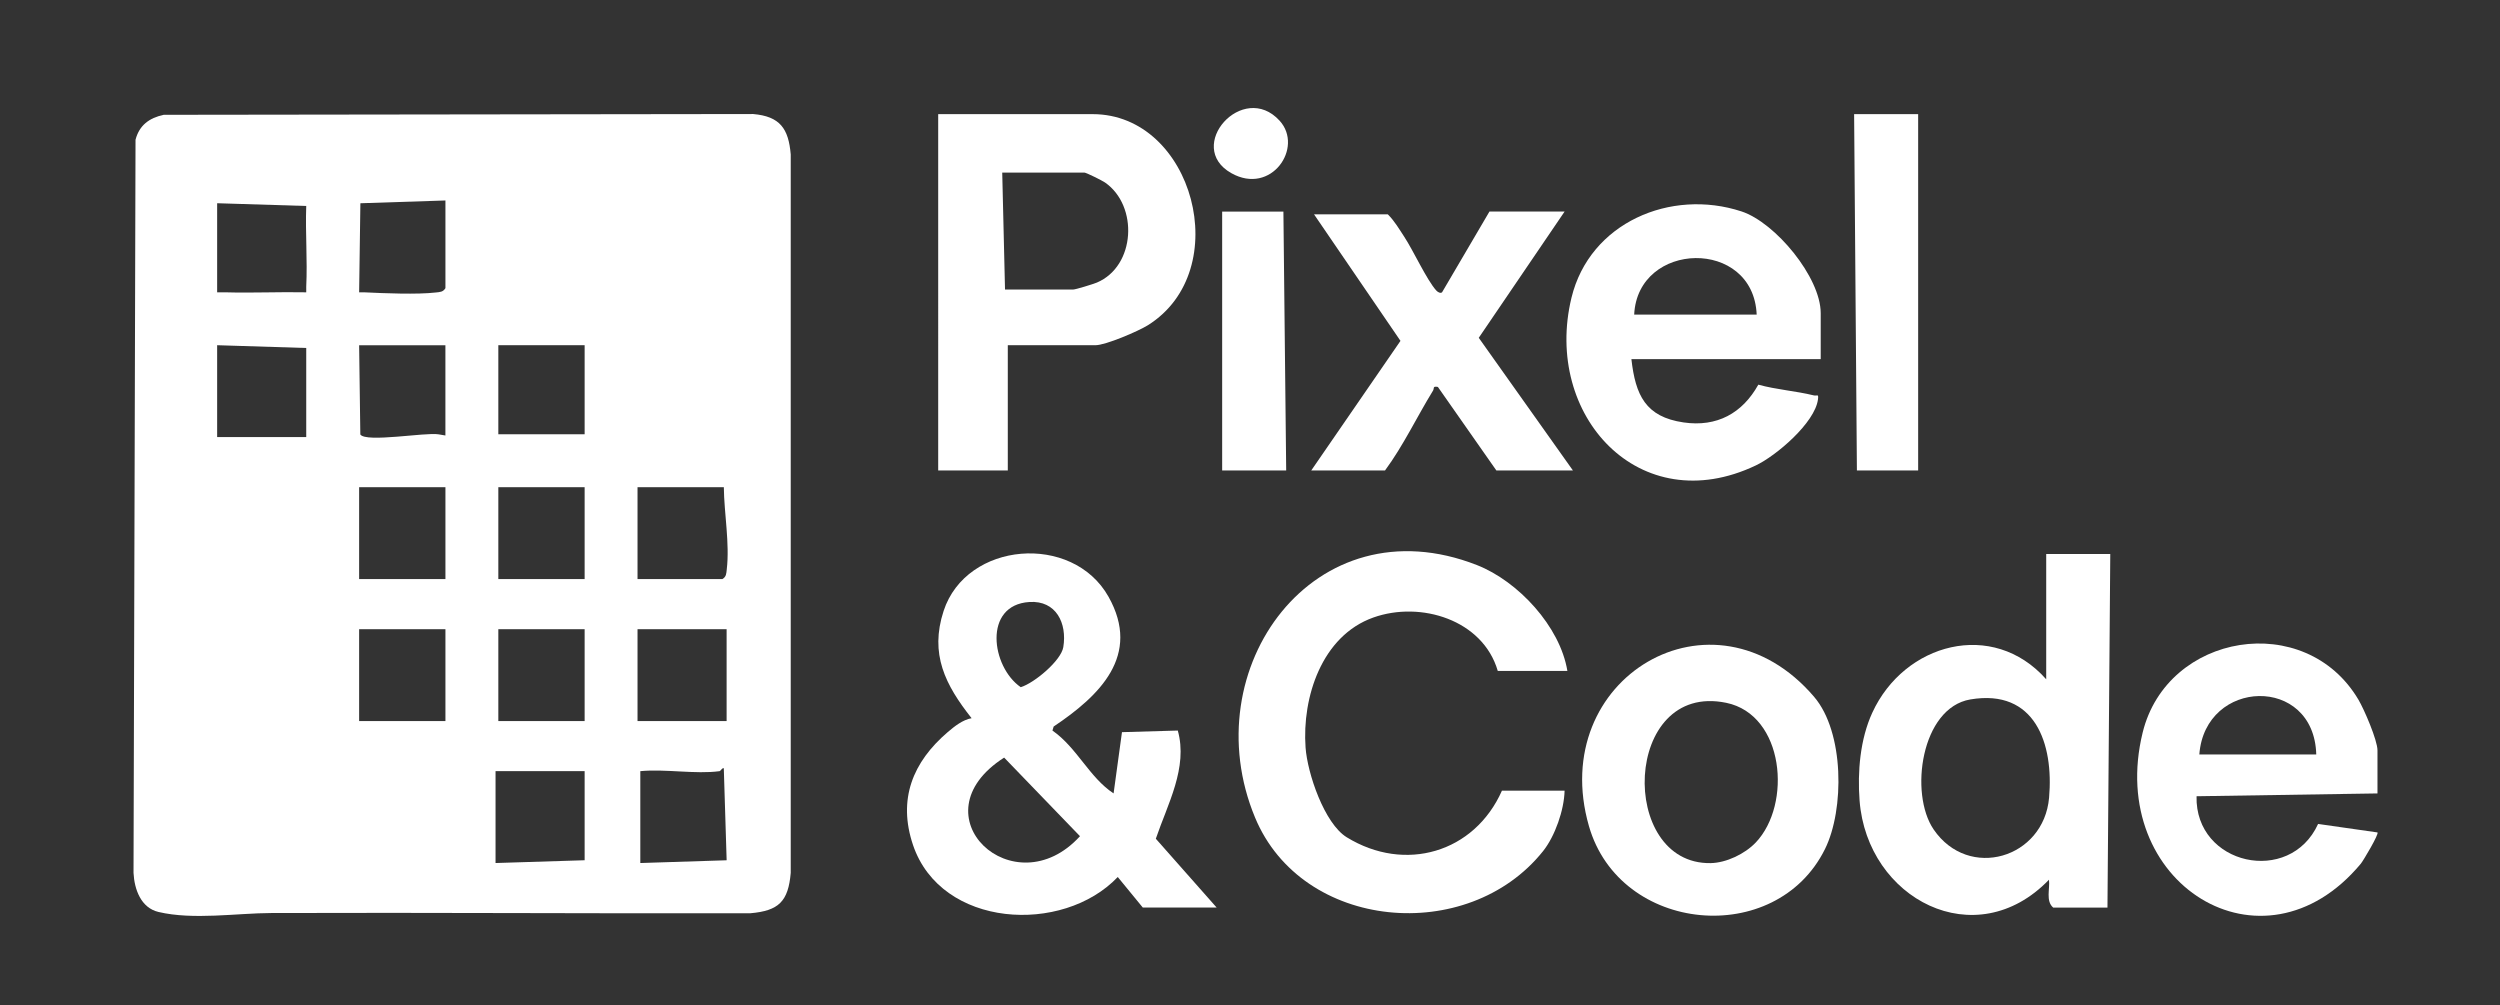
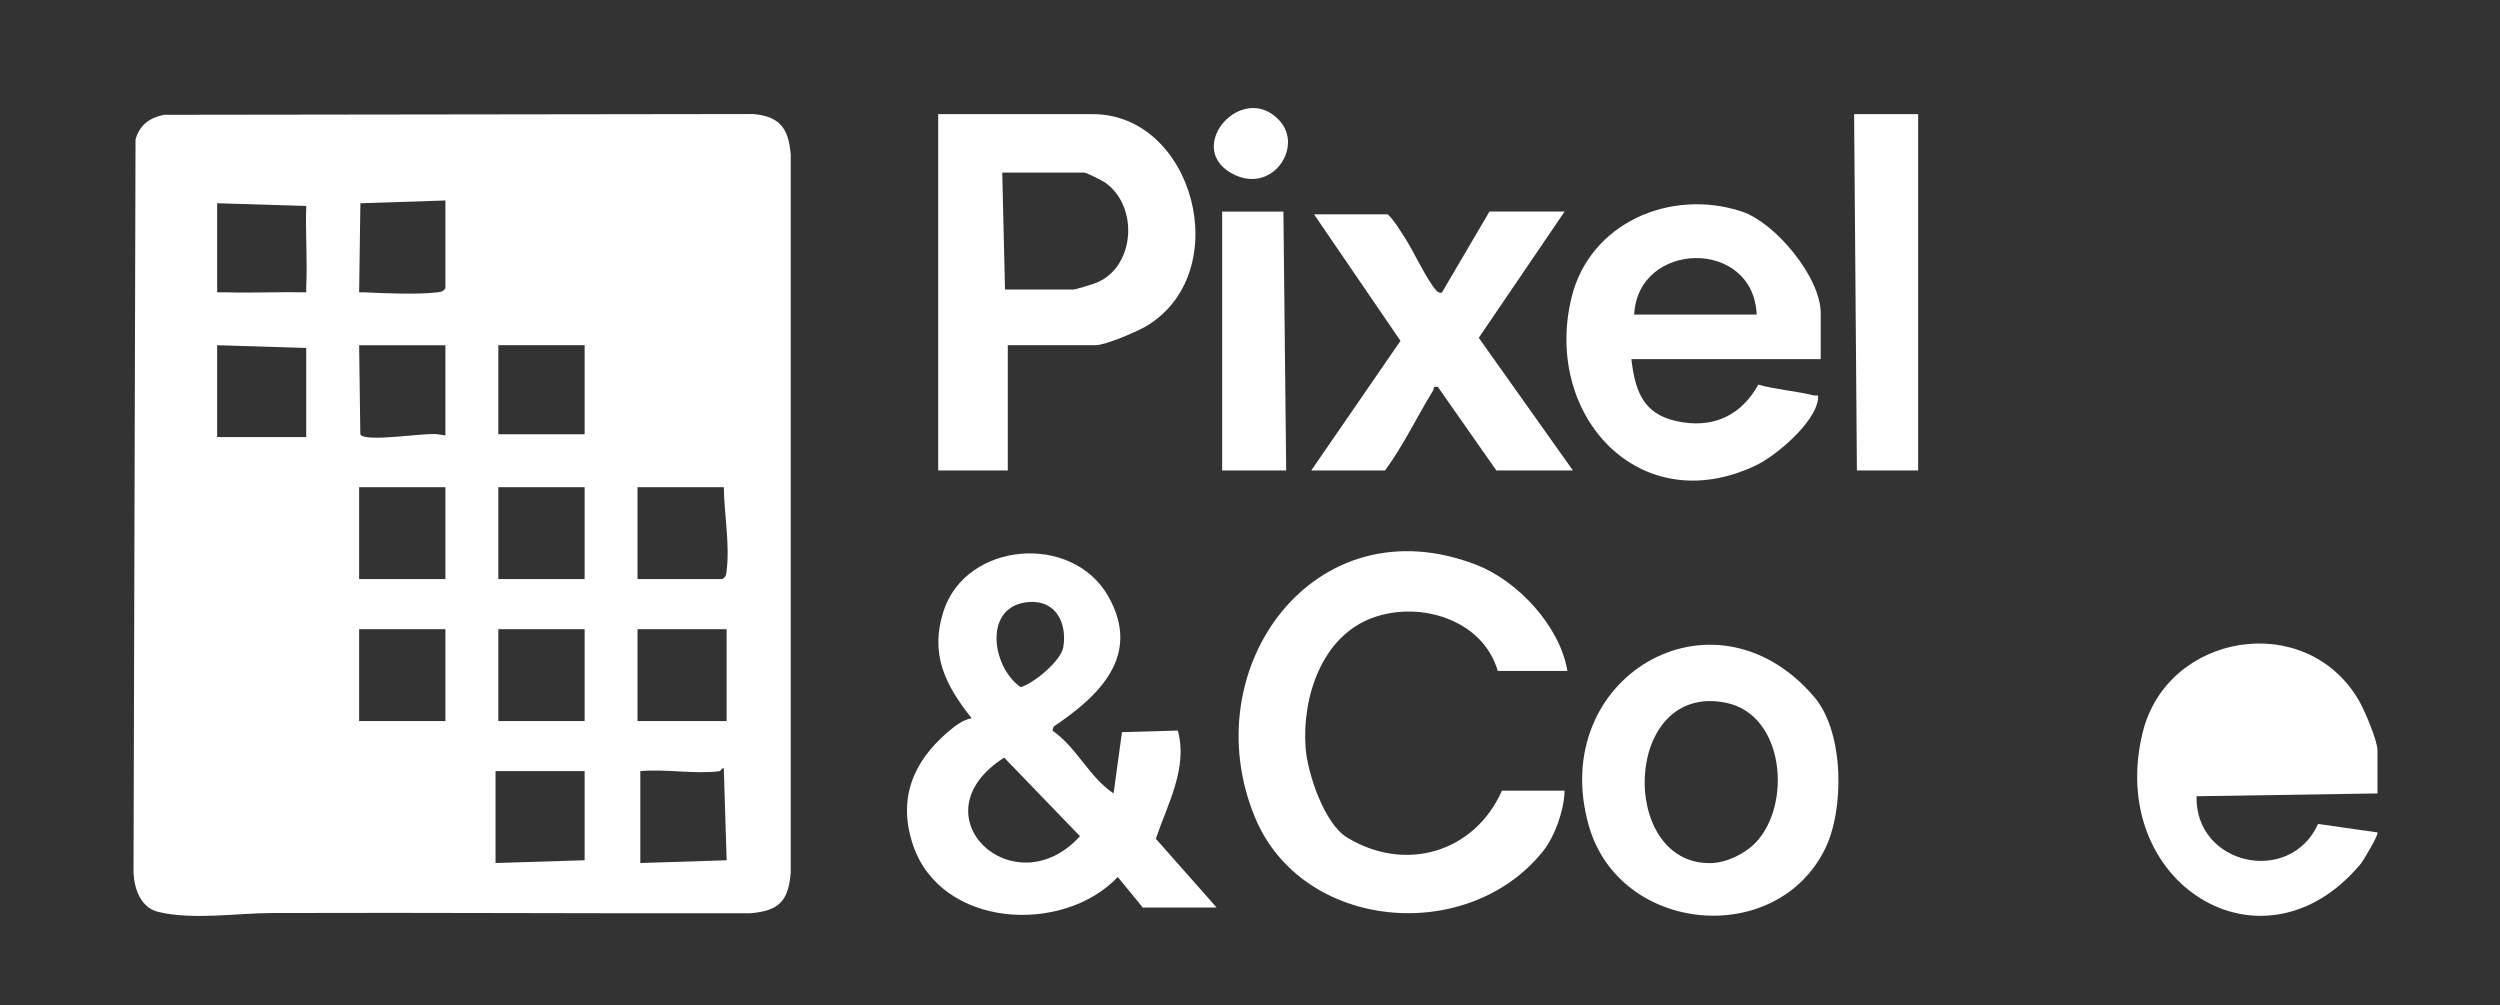
<svg xmlns="http://www.w3.org/2000/svg" id="Layer_1" version="1.1" viewBox="0 0 898 361">
  <rect x="0" y="0" width="898" height="361" fill="#333333" stroke="none" />
  <defs>
    <style>
      .st0 {
        fill: #ffffff;
      }
    </style>
  </defs>
  <path class="st0" d="M58.74,41.24l211.8-.28c9.63.85,12.7,5.2,13.49,14.51v258.07c-.88,10.2-4.25,13.62-14.5,14.5-57.36.14-114.72-.29-172.07-.08-12.4.04-28.05,2.57-40.53-.38-6.31-1.49-8.66-8.1-8.97-14.03l.72-263.35c1.35-5.21,4.95-7.84,10.06-8.94ZM129,105.01c.66.05,1.33-.04,2,0,7.01.34,18.89.83,25.55.05,1.46-.17,2.57-.12,3.45-1.55v-31.5l-30.55,1M110,103c.47-9.61-.35-19.38,0-29.01l-32-.99v32c.99.04,1.99-.04,2.99,0,9.64.28,19.36-.2,29.01,0,.05-.66-.04-1.33,0-2ZM129,124.01l.43,32.06c2.08,2.98,23.44-.84,28.06-.06l2.5.42v-32.42M110,125l-32-1v33h32v-32ZM210,124h-31v32h31v-32ZM160,175h-31v33h31v-33ZM210,175h-31v33h31v-33ZM260,175h-31v33h30.5c1.43-.88,1.38-1.99,1.55-3.45,1.1-9.35-.95-20.15-1.05-29.55ZM160,226h-31v33h31v-33ZM210,226h-31v33h31v-33ZM261,226h-32v33h32v-33ZM258.5,277c-8.61,1.18-19.61-.87-28.5,0v33l31.01-.99-1.02-33c-.36-.5-1.21.96-1.49,1ZM210,277h-32v33l32-1v-32Z" />
  <path class="st0" d="M410.5,326l-9-10.98c-19.81,20.82-63.47,18.33-73.54-11.48-5.55-16.44-.11-29.82,12.49-40.59,2.43-2.07,5.36-4.41,8.55-4.97-9.45-11.94-15.12-23.04-10.05-38.54,8.16-24.95,46.28-28.09,59.22-5.11,11.88,21.1-3.23,35.61-19.7,46.64l-.43,1.45c8.85,6.17,13.24,16.84,21.96,22.57l3.01-22,20.05-.58c3.73,13.32-3.71,26.52-7.89,38.86l21.85,24.72h-26.5ZM369.75,216.24c-16.72,1.07-13.69,23.31-3.1,30.6,4.91-1.51,14.5-9.54,15.29-14.4,1.4-8.55-2.55-16.82-12.19-16.2ZM360.69,272.13c-32.43,20.74,3.59,54.21,27.24,28.23l-27.24-28.23Z" />
  <path class="st0" d="M362,124v45h-25V41h55.5c36.11,0,51.29,56.12,19.82,75.82-3.45,2.16-15.19,7.18-18.82,7.18h-31.5ZM361,104h24.5c.85,0,7.23-1.96,8.5-2.5,13.92-5.9,14.96-27.58,2.93-35.94-1.03-.71-6.77-3.57-7.43-3.57h-29.5l1,42Z" />
  <path class="st0" d="M563,241h-25c-5.36-18.39-27.72-25.22-44.69-19.19-18.53,6.58-25.65,28.65-24.35,46.72.66,9.22,6.73,27.26,14.79,32.22,20.88,12.84,45.85,5.57,55.75-16.75h22.5c-.16,6.93-3.43,16.36-7.75,21.75-27.01,33.8-86.52,28.61-103.43-12.07-22.27-53.54,21.34-113.57,79.7-90.7,14.75,5.78,29.85,22,32.48,38.02Z" />
-   <path class="st0" d="M735,199h23.01s-1.01,127-1.01,127h-19.5c-2.75-2.38-1.11-6.71-1.51-10-26.35,27.34-65.35,6.92-68.03-28.46-.78-10.33.2-22.03,4.56-31.52,11.46-24.99,43.26-33.7,62.48-12.02v-45ZM707.74,251.24c-17.67,3-21.99,33.79-13.18,46.7,12.59,18.42,39.57,10.37,41.47-11.4,1.7-19.42-5.01-39.25-28.29-35.3Z" />
  <path class="st0" d="M654,129h-68c1.46,12.91,5.04,20.75,18.76,22.74,11.94,1.73,21.09-3.27,26.83-13.57,6.49,1.79,13.41,2.25,19.92,3.85,1.2.29,1.79-.75,1.5,1.47-1.11,8.39-14.95,20.18-22.32,23.69-41.77,19.89-76.45-17.95-66.22-60.22,6.54-26.99,35.67-39.36,61.08-31.02,12.15,3.99,28.45,23.63,28.45,36.55v16.5ZM631,113c-1.18-27.6-42.74-26.53-44,0h44Z" />
-   <path class="st0" d="M854,285l-65,1.01c-.6,24.76,33.5,32.27,43.66,9.95l21.33,3.05c.63.54-5.15,10.24-5.98,11.23-35.25,42.33-91.59,6.97-78.37-47.09,8.78-35.89,58.47-44.06,77.52-11.81,2.06,3.48,6.83,14.57,6.83,18.17v15.5ZM832,271c-.78-28.59-39.96-27.36-42,0h42Z" />
+   <path class="st0" d="M854,285l-65,1.01c-.6,24.76,33.5,32.27,43.66,9.95l21.33,3.05c.63.54-5.15,10.24-5.98,11.23-35.25,42.33-91.59,6.97-78.37-47.09,8.78-35.89,58.47-44.06,77.52-11.81,2.06,3.48,6.83,14.57,6.83,18.17v15.5ZM832,271h42Z" />
  <path class="st0" d="M651.66,250.34c10.8,12.64,10.92,40.43,3.86,54.67-17.62,35.54-73.67,30.36-84.77-8.26-15.29-53.15,44.66-88.83,80.91-46.42ZM630.65,302.65c13.1-13.78,10.27-45.9-10.59-50.2-37.18-7.67-38.89,58.14-5.61,57.58,5.63-.09,12.35-3.33,16.19-7.38Z" />
  <path class="st0" d="M562,76l-30.83,45.34,33.83,47.66h-27.5l-21.01-30.01c-1.99-.39-1.25.51-1.73,1.29-5.84,9.49-10.62,19.7-17.26,28.71h-26.5l32.05-46.55-31.05-45.45h26.5c2.39,2.36,4.09,5.3,5.92,8.08,3.24,4.93,8.13,15.59,11.5,19.29.69.76,1.62,1.04,2.07.63l17.02-29h27Z" />
  <polygon class="st0" points="689 41 689 169 667 169 666 41 689 41" />
  <polygon class="st0" points="461 76 462 169 439 169 439 76 461 76" />
  <path class="st0" d="M459.64,43.36c8.75,9.61-2.99,26.93-17.34,18.84-16.93-9.54,4.16-33.31,17.34-18.84Z" />
</svg>